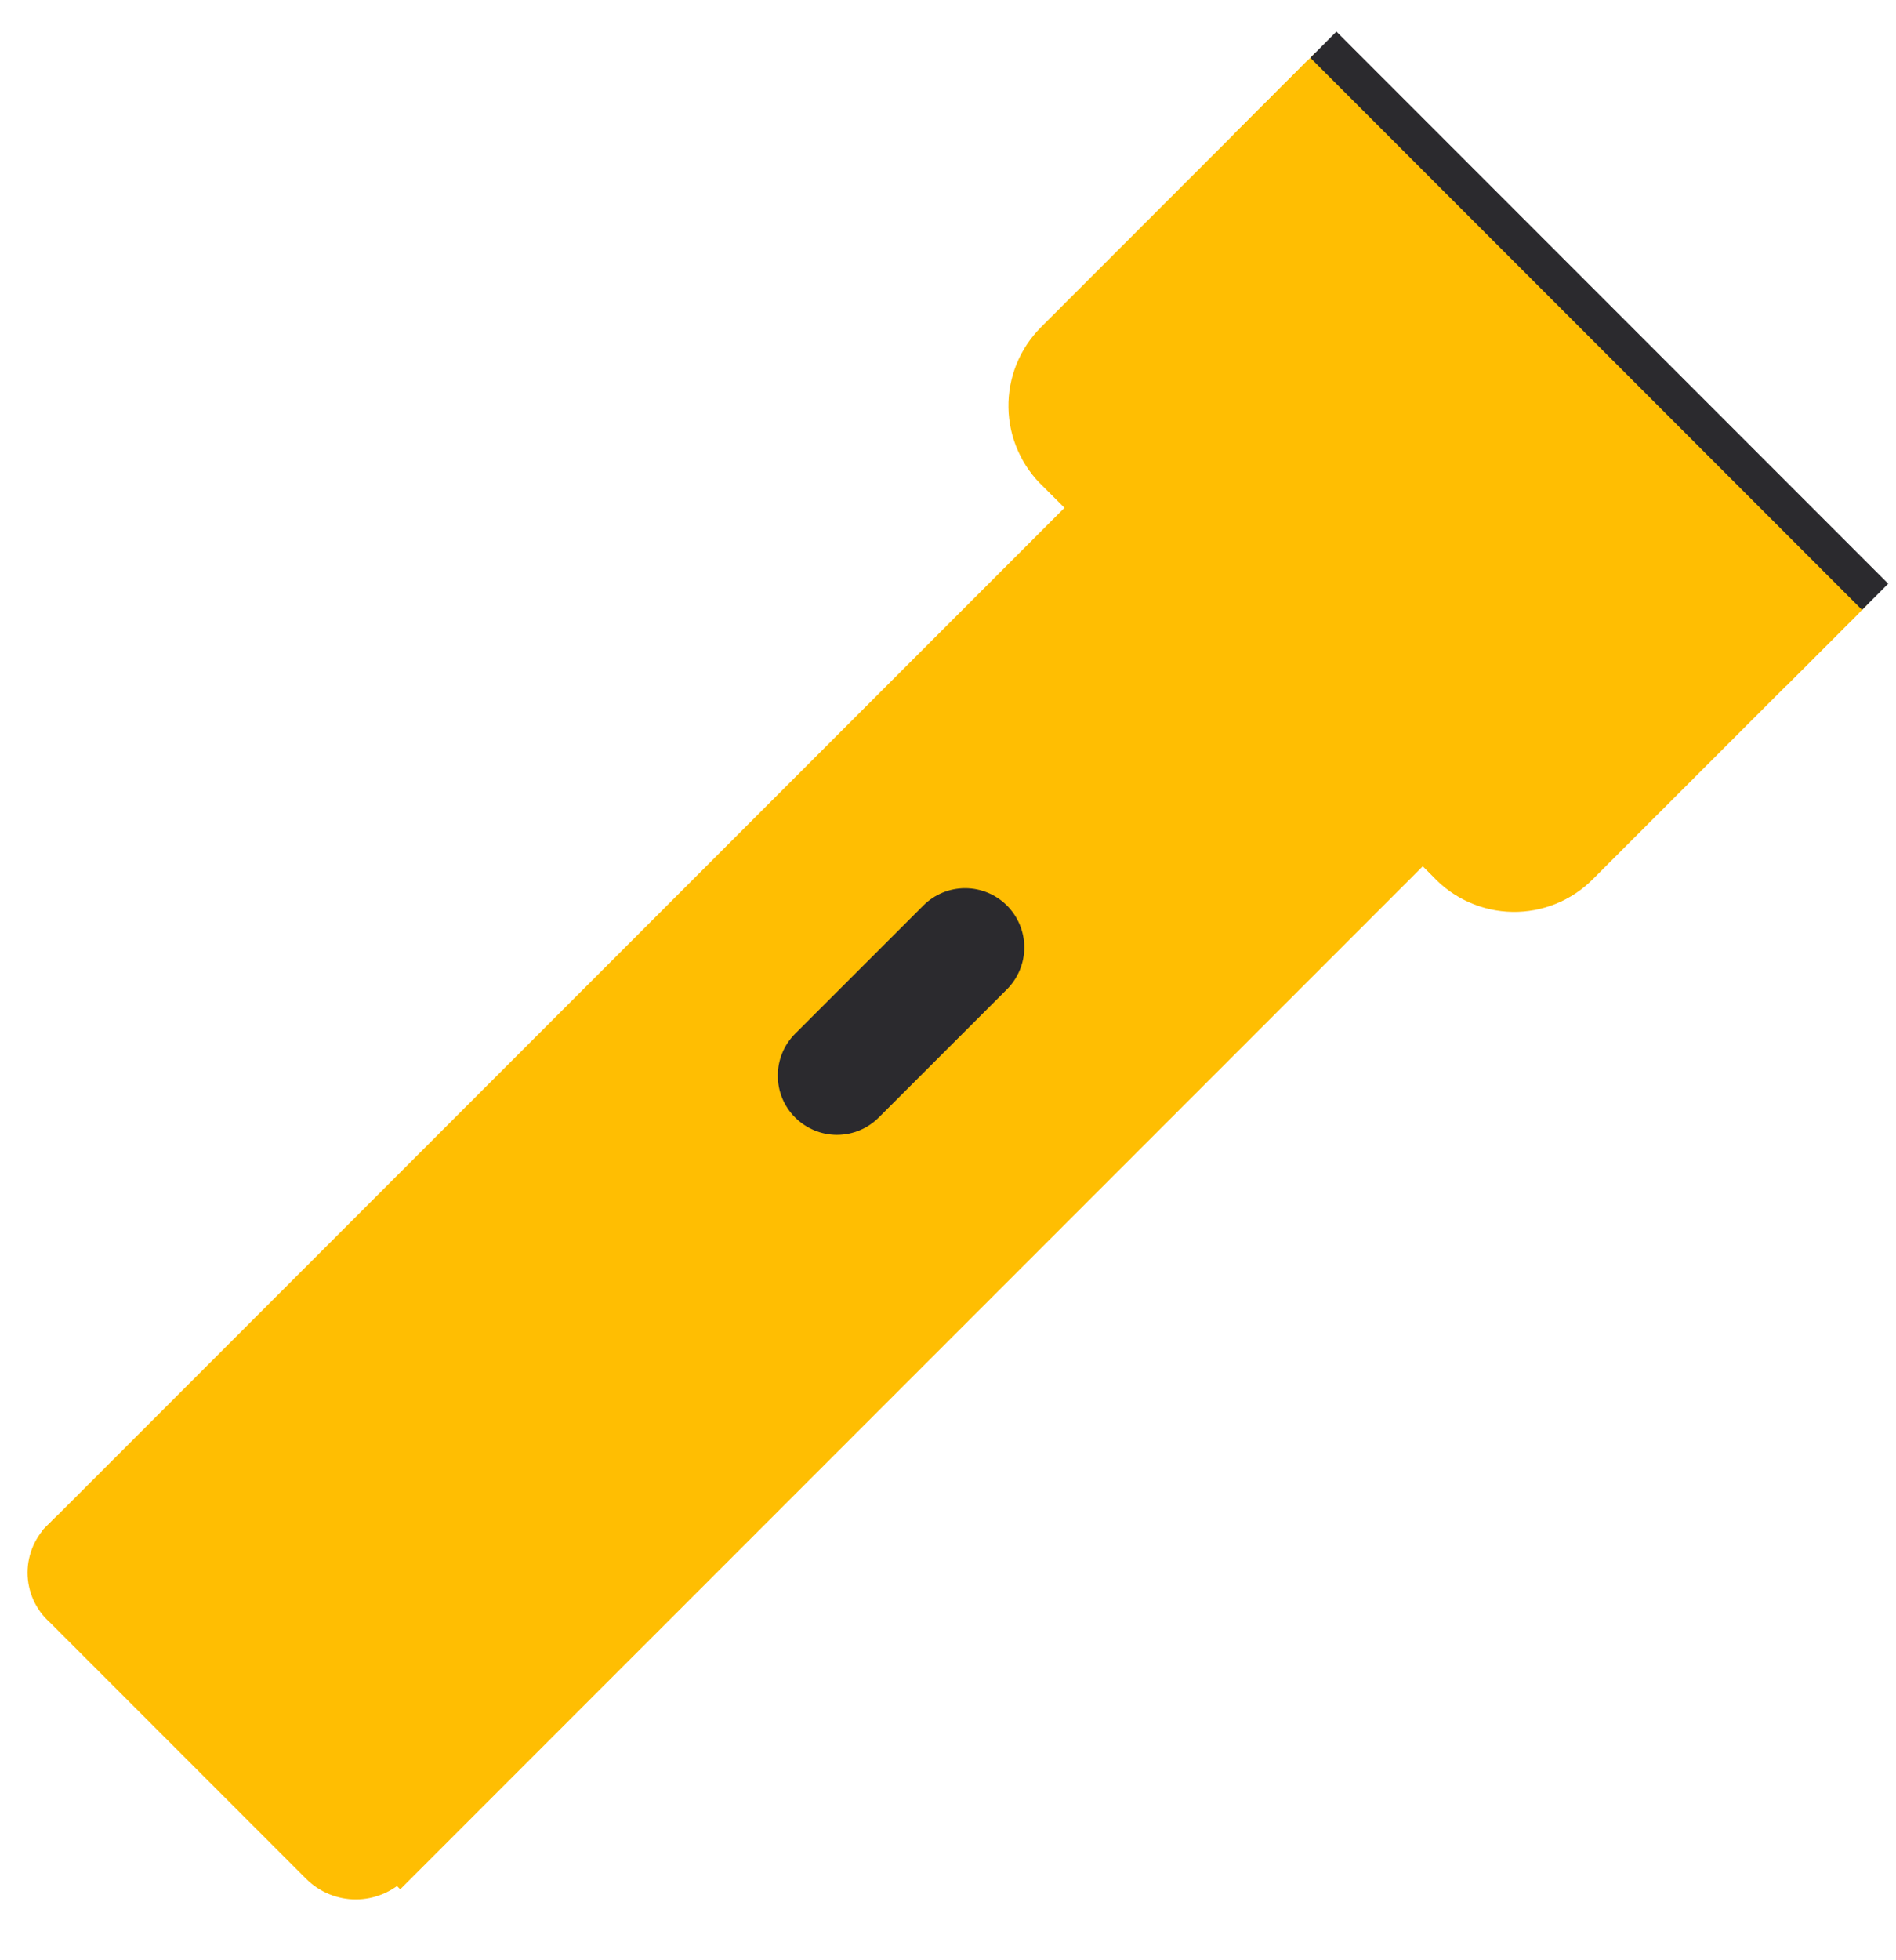
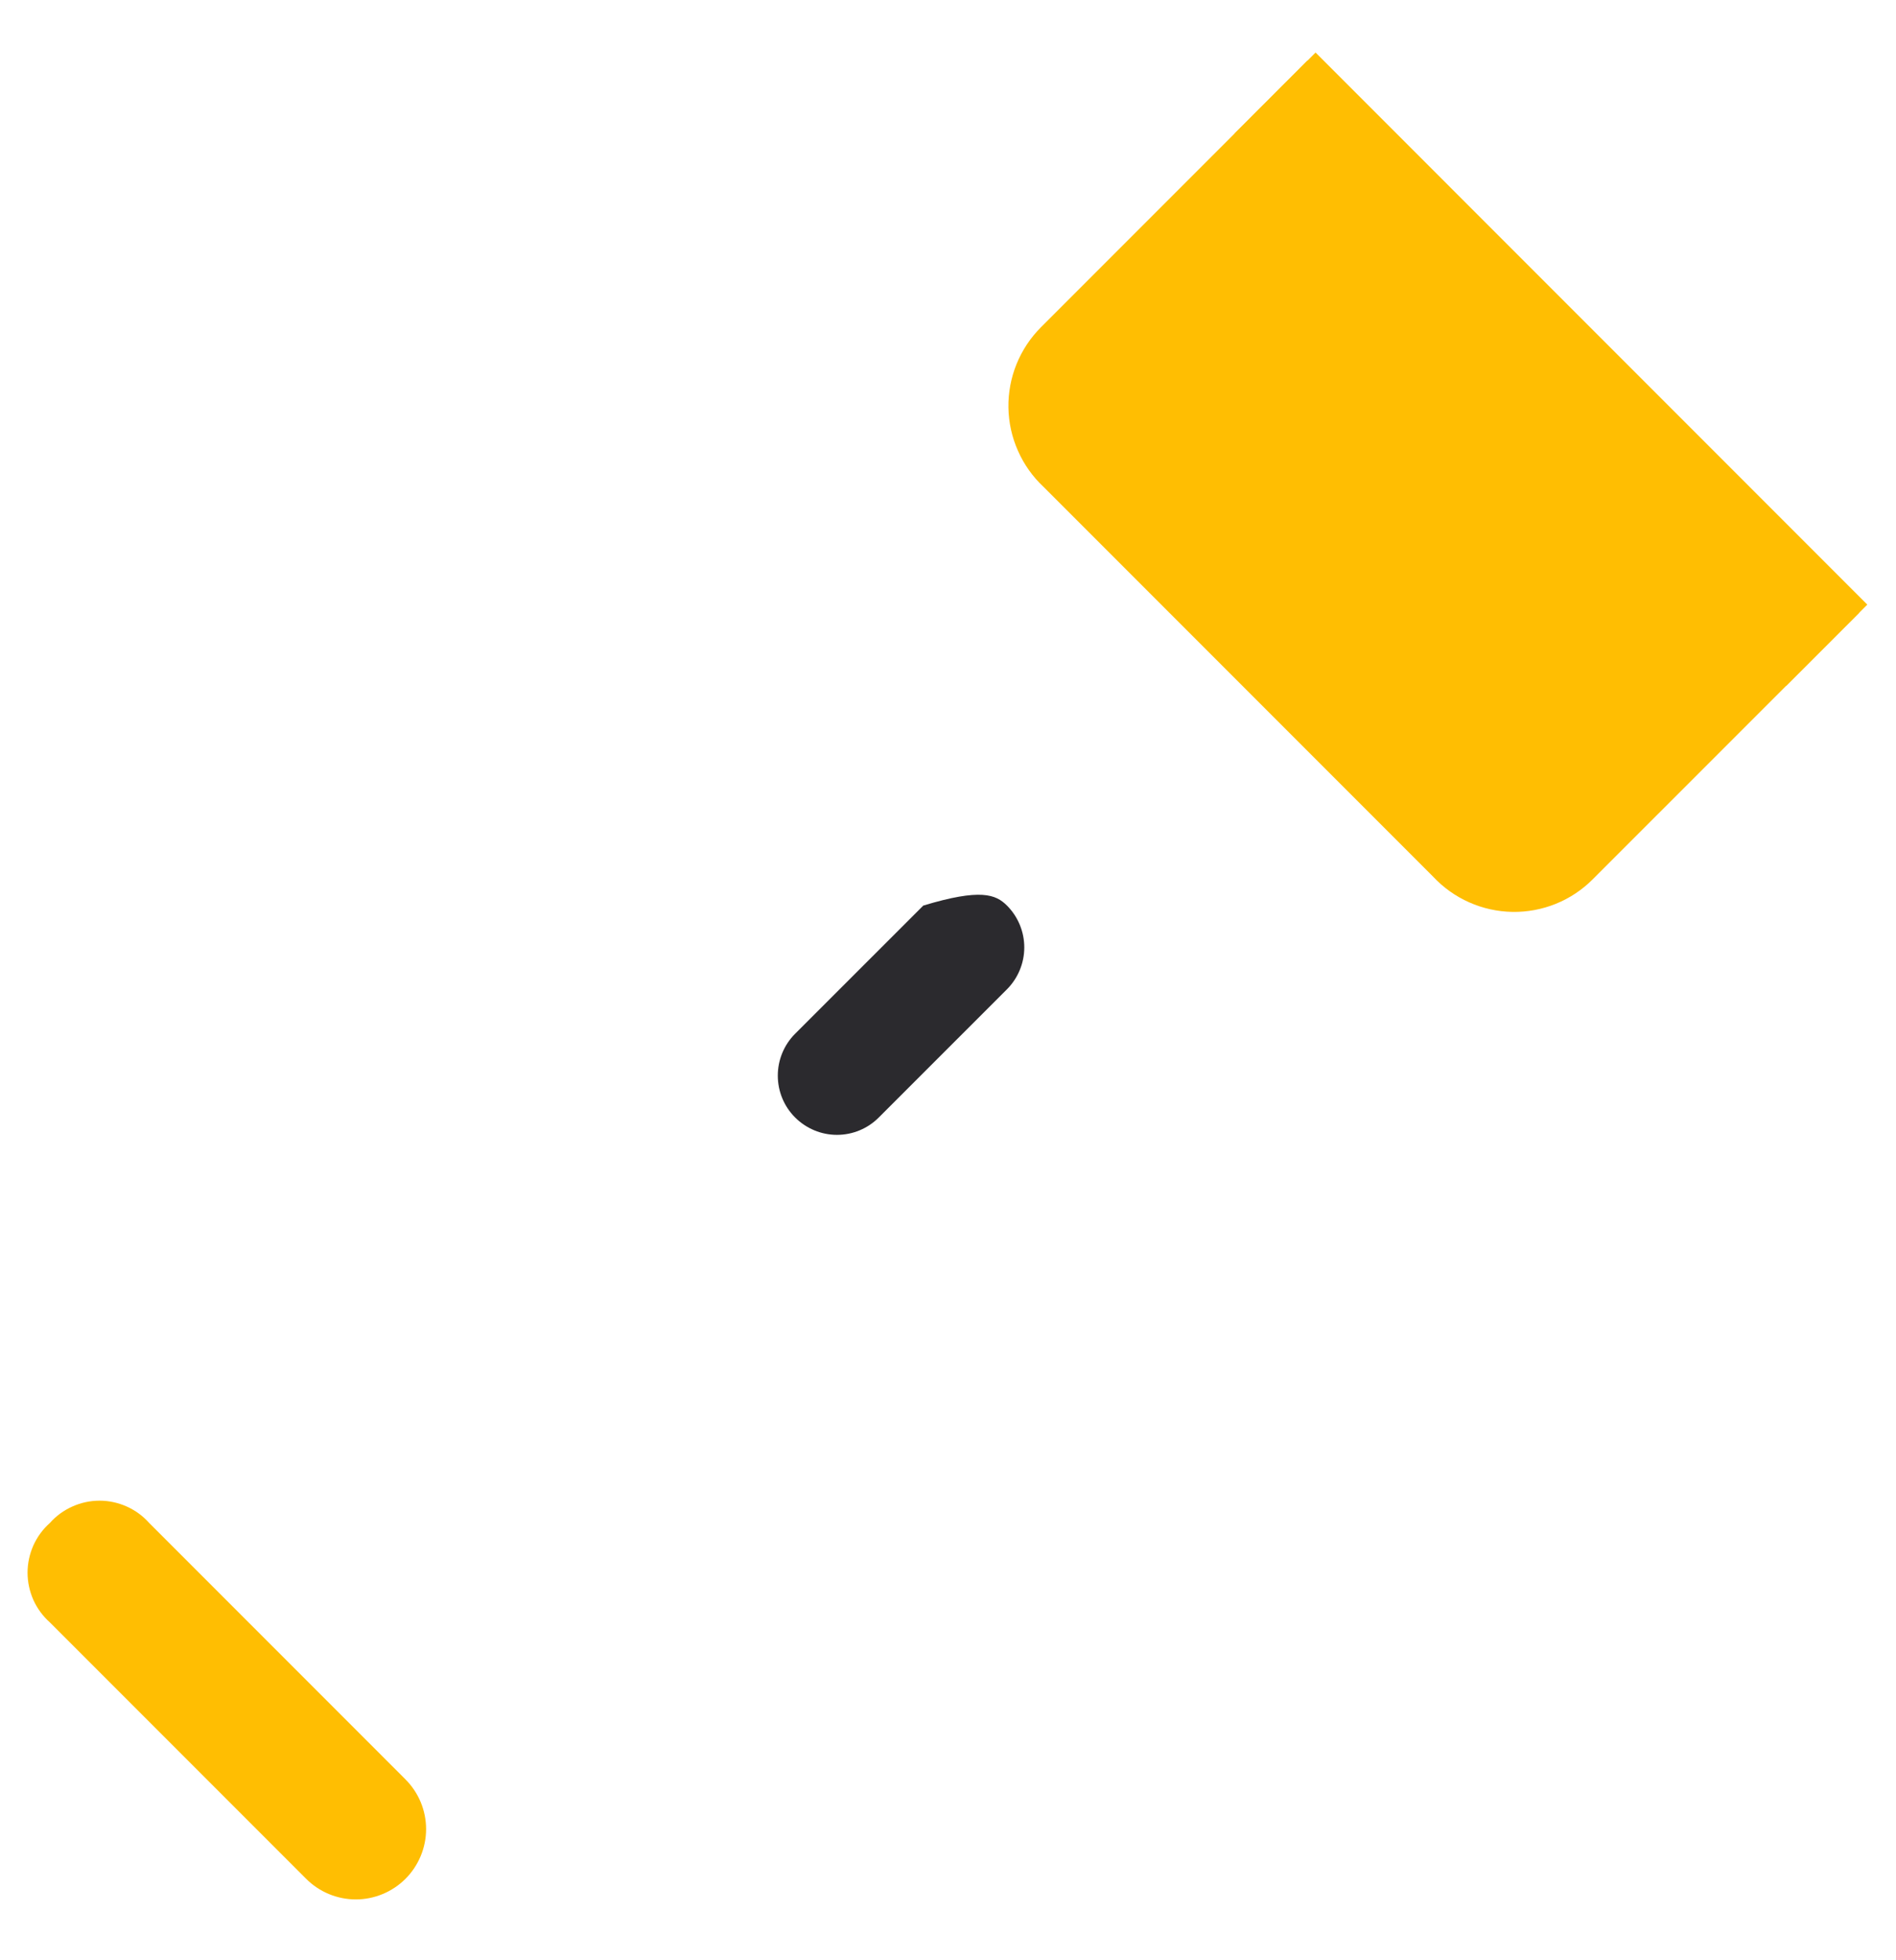
<svg xmlns="http://www.w3.org/2000/svg" width="30" height="31" viewBox="0 0 30 31" fill="none">
-   <path d="M17.133 7.741L0.664 24.21L6.333 29.878L22.802 13.41L17.133 7.741Z" fill="#FFBE02" />
  <path d="M4.844 29.712C4.947 29.815 5.069 29.897 5.204 29.953C5.339 30.009 5.484 30.038 5.63 30.038C5.776 30.038 5.92 30.009 6.055 29.953C6.19 29.897 6.313 29.815 6.416 29.712C6.519 29.609 6.601 29.486 6.657 29.351C6.713 29.216 6.742 29.072 6.742 28.926C6.742 28.78 6.713 28.635 6.657 28.5C6.601 28.366 6.519 28.243 6.416 28.14L2.361 24.085C2.262 23.974 2.141 23.885 2.006 23.825C1.87 23.764 1.723 23.732 1.575 23.732C1.426 23.732 1.28 23.764 1.144 23.825C1.009 23.885 0.887 23.974 0.789 24.085C0.678 24.183 0.589 24.305 0.528 24.44C0.468 24.576 0.436 24.722 0.436 24.871C0.436 25.019 0.468 25.166 0.528 25.302C0.589 25.437 0.678 25.558 0.789 25.657L4.844 29.712Z" fill="#FFBE02" />
  <path d="M29.422 9.686L25.201 13.906C25.035 14.073 24.837 14.204 24.618 14.293C24.4 14.381 24.166 14.425 23.931 14.421C23.695 14.417 23.463 14.366 23.247 14.27C23.032 14.175 22.838 14.037 22.677 13.865L16.512 7.7C16.34 7.539 16.202 7.345 16.107 7.129C16.011 6.914 15.96 6.682 15.956 6.446C15.952 6.211 15.996 5.977 16.084 5.759C16.173 5.54 16.304 5.342 16.471 5.175L20.691 0.955C20.608 1.038 29.381 9.893 29.422 9.686Z" fill="#FFBE02" />
  <path d="M20.816 0.831L19.533 2.114L28.264 10.844L29.546 9.562L20.816 0.831Z" fill="#FFBE02" />
-   <path d="M15.933 14.321C16.108 14.496 16.207 14.734 16.207 14.983C16.207 15.231 16.108 15.469 15.933 15.645L13.905 17.672C13.73 17.848 13.492 17.947 13.243 17.947C12.995 17.947 12.757 17.848 12.581 17.672C12.405 17.497 12.307 17.259 12.307 17.01C12.307 16.762 12.405 16.524 12.581 16.348L14.609 14.321C14.784 14.145 15.022 14.046 15.271 14.046C15.519 14.046 15.757 14.145 15.933 14.321Z" fill="#2B2A2E" />
-   <path d="M21.146 0.5L20.733 0.914L29.463 9.645L29.877 9.231L21.146 0.5Z" fill="#2B2A2E" />
+   <path d="M15.933 14.321C16.108 14.496 16.207 14.734 16.207 14.983C16.207 15.231 16.108 15.469 15.933 15.645L13.905 17.672C13.73 17.848 13.492 17.947 13.243 17.947C12.995 17.947 12.757 17.848 12.581 17.672C12.405 17.497 12.307 17.259 12.307 17.01C12.307 16.762 12.405 16.524 12.581 16.348L14.609 14.321C15.519 14.046 15.757 14.145 15.933 14.321Z" fill="#2B2A2E" />
</svg>